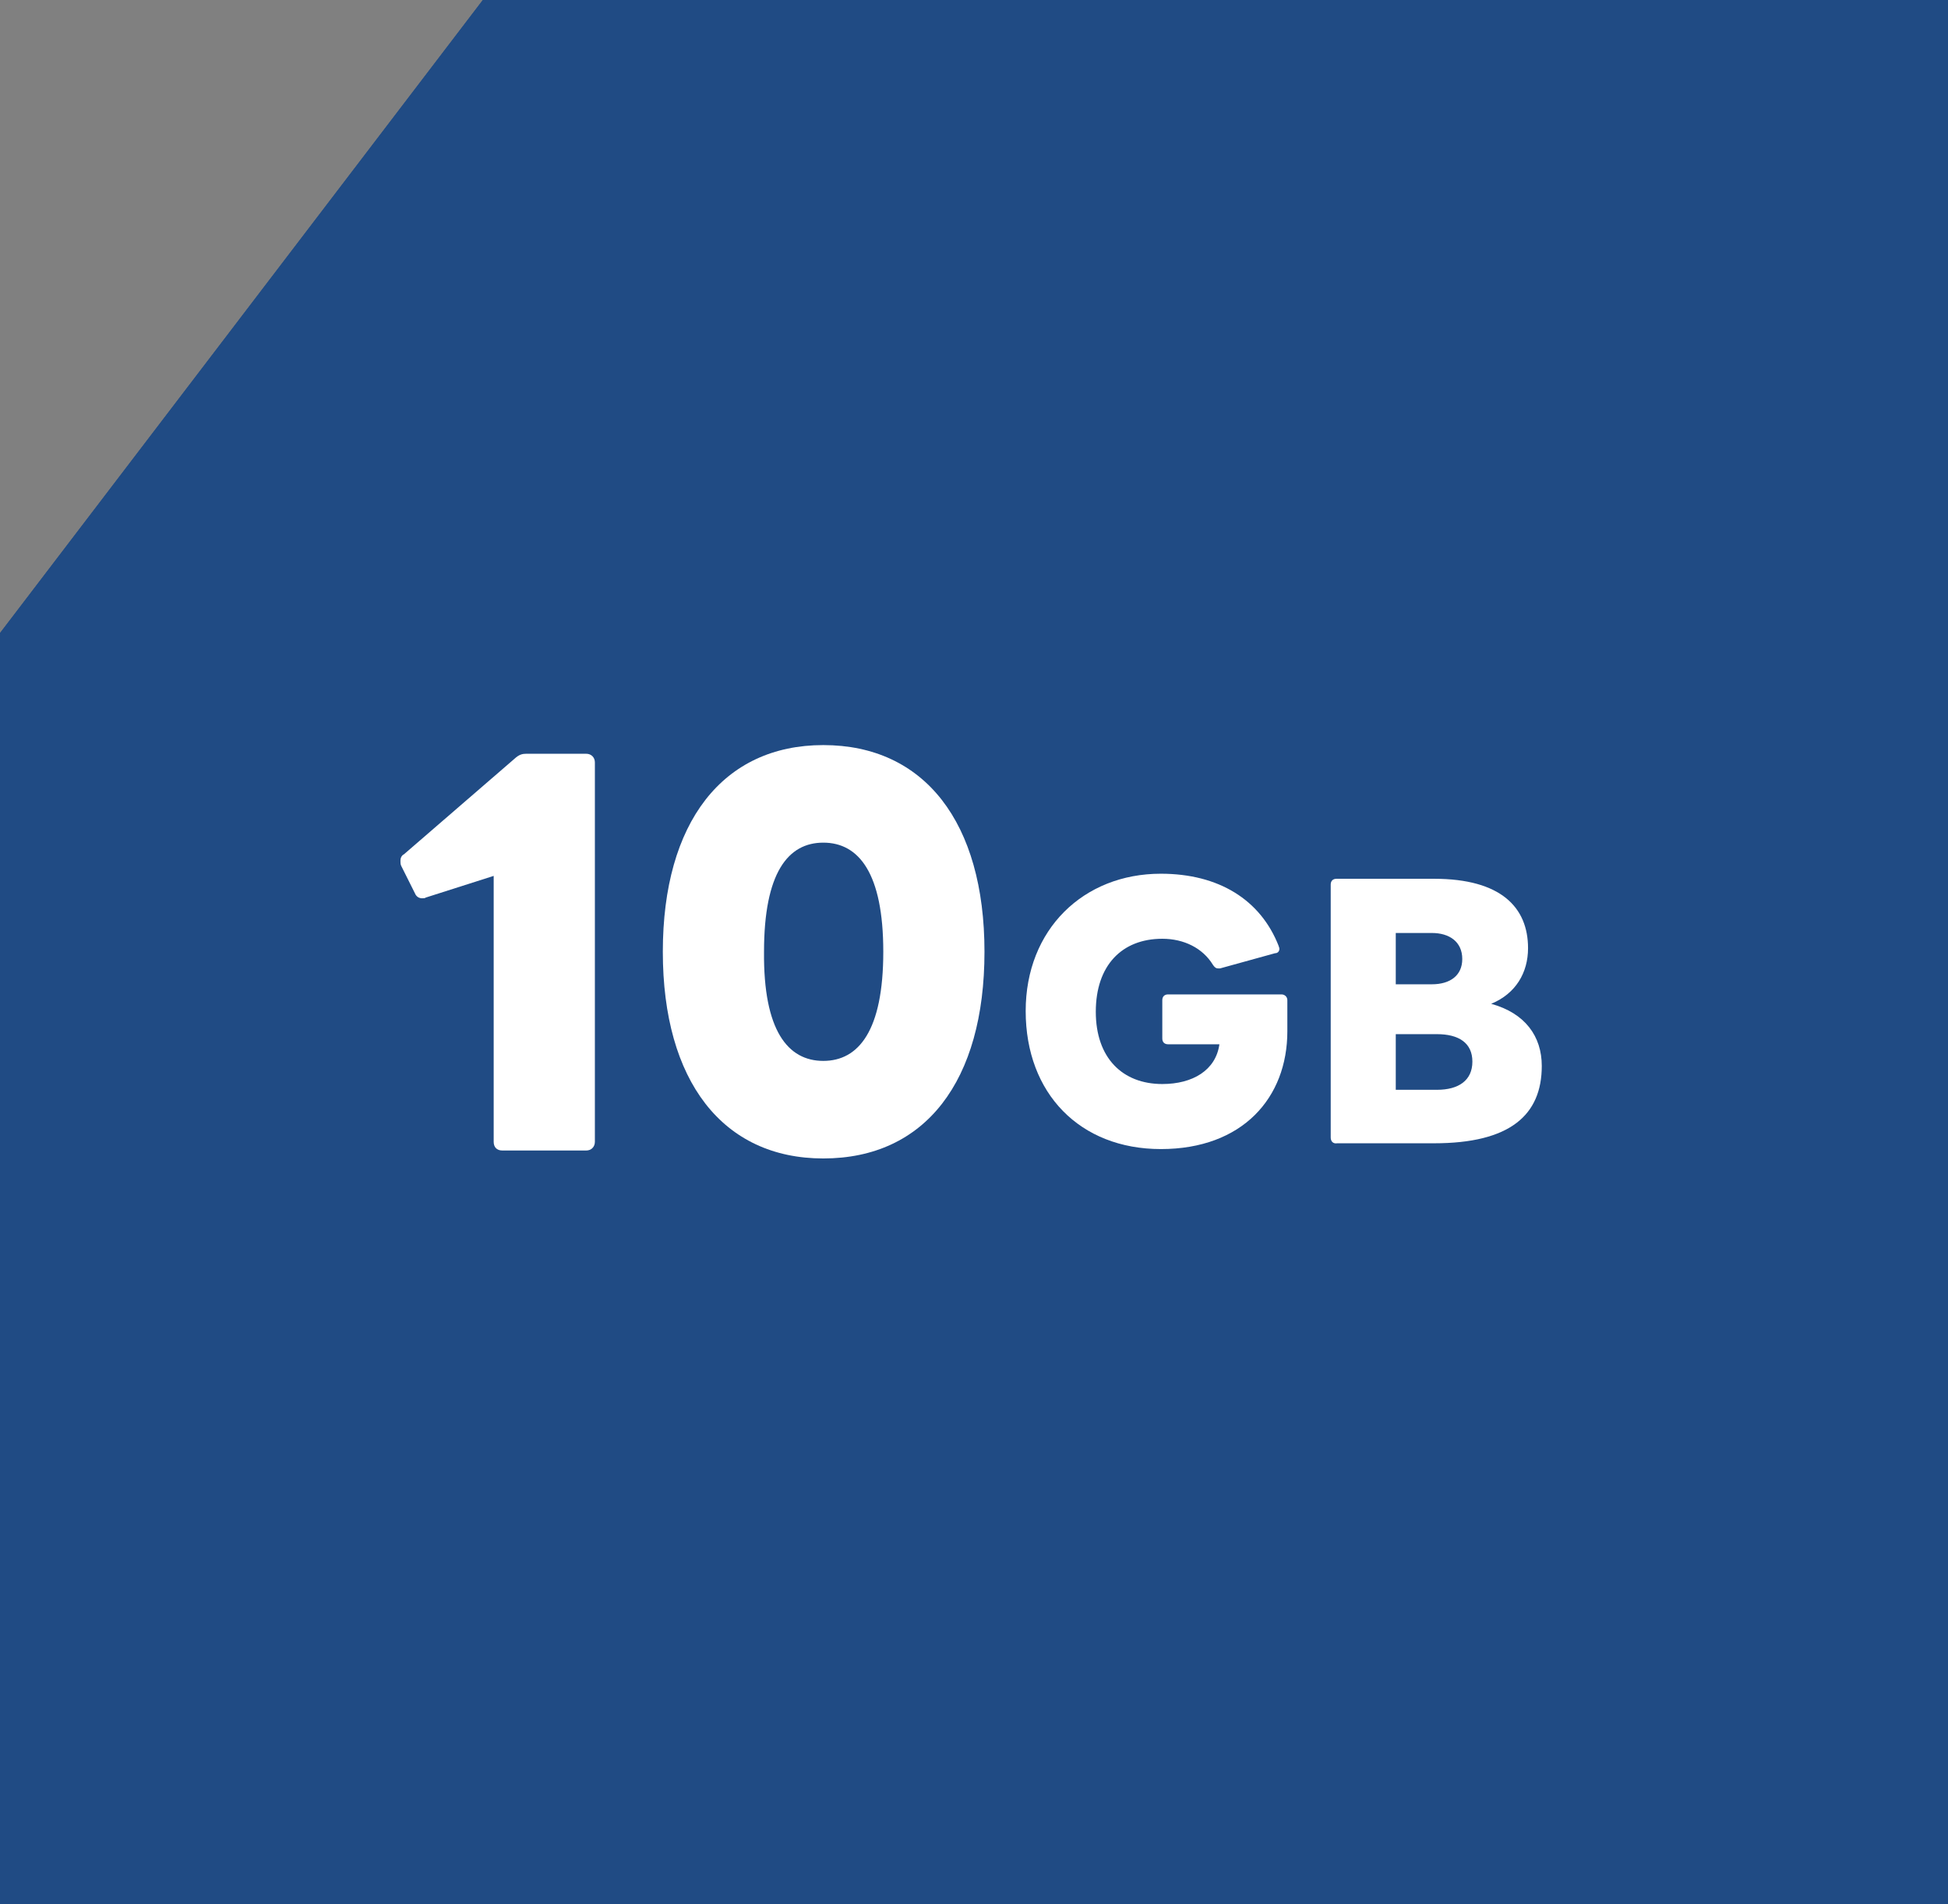
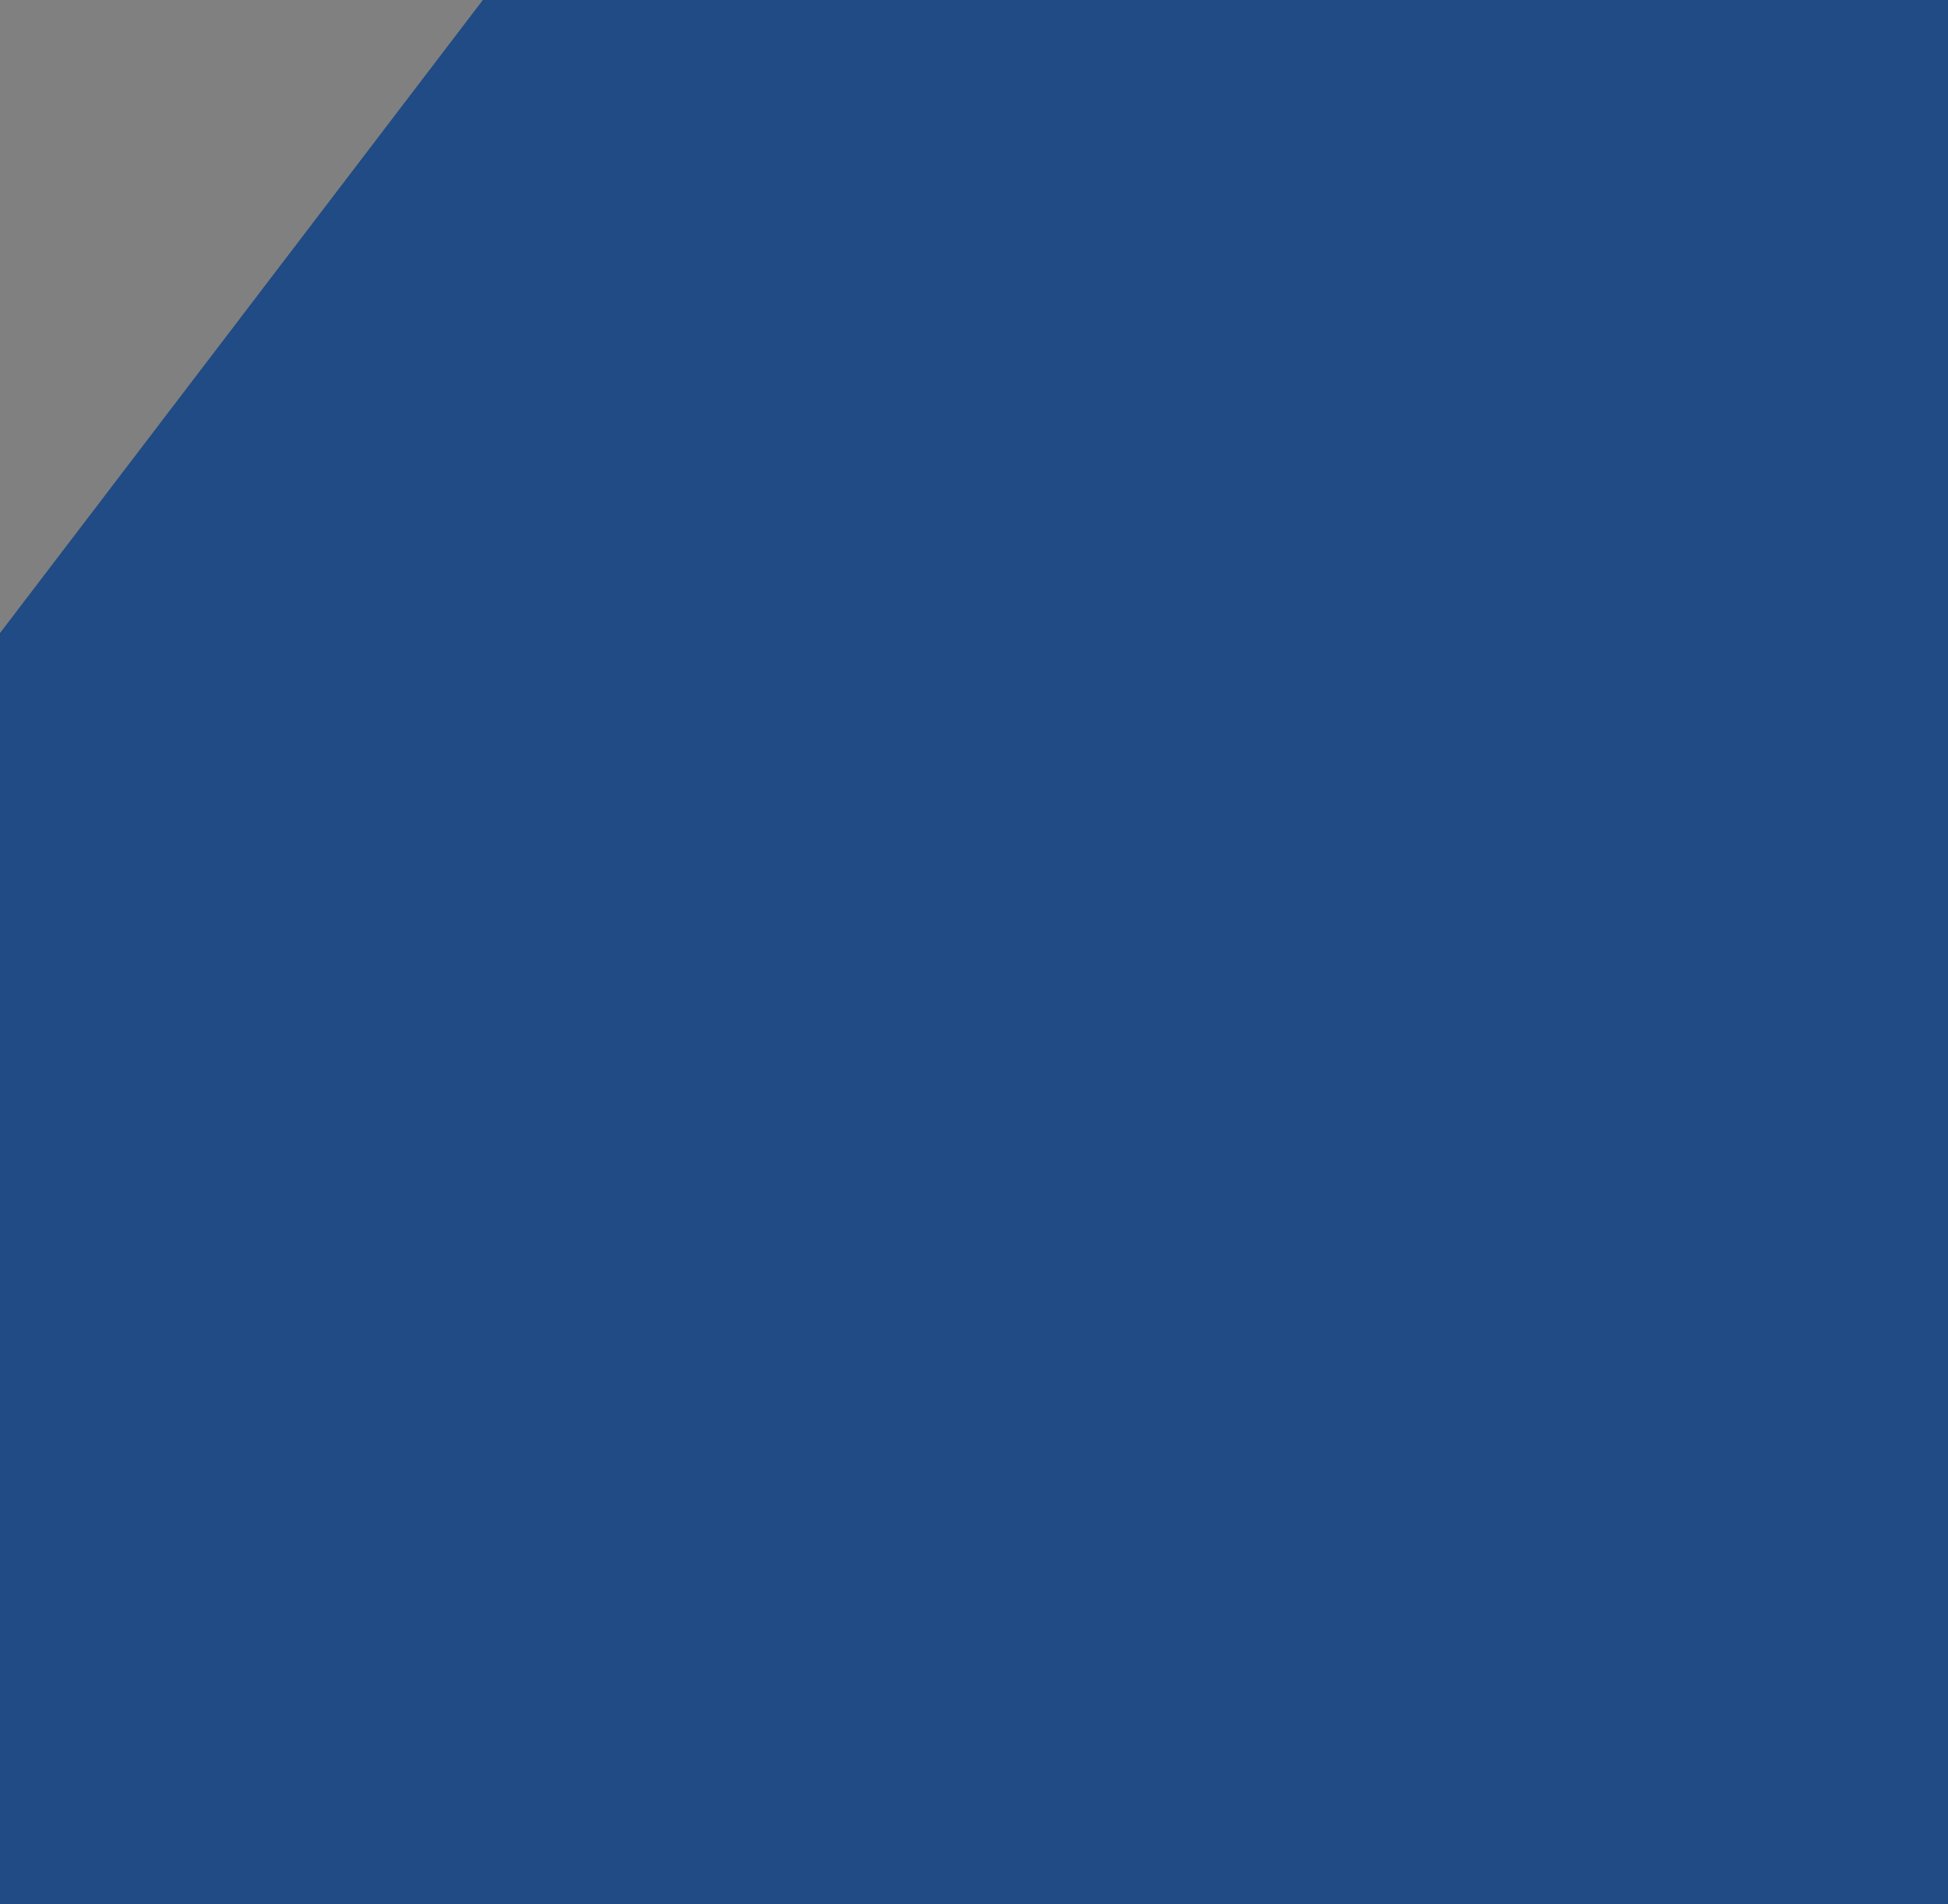
<svg xmlns="http://www.w3.org/2000/svg" version="1.1" id="レイヤー_1" x="0px" y="0px" viewBox="0 0 269.5 263.5" style="enable-background:new 0 0 269.5 263.5;" xml:space="preserve">
  <rect x="0" y="0" width="269.5" height="263.5" fill="#808080" stroke="none" />
  <style type="text/css">
	.st0{fill:#204B84;}
	.st1{fill:#FFFFFF;}
</style>
  <g id="レイヤー_2_1_">
    <g id="レイヤー_12">
      <polygon class="st0" points="0,263.5 0,87.6 66.8,0 269.5,0 269.5,263.5   " />
-       <polygon class="st0" points="0,263.5 0,87.6 66.8,0 269.5,0 269.5,263.5   " />
    </g>
  </g>
  <g>
-     <path class="st1" d="M68.3,158v-36.8l-9.4,3c-0.1,0.1-0.3,0.1-0.5,0.1c-0.4,0-0.8-0.2-1-0.7l-1.9-3.8c-0.1-0.2-0.1-0.5-0.1-0.7   c0-0.3,0.1-0.7,0.5-0.9l15.5-13.4c0.5-0.4,0.9-0.5,1.4-0.5h8.3c0.7,0,1.2,0.5,1.2,1.2V158c0,0.7-0.5,1.2-1.2,1.2H69.5   C68.7,159.2,68.3,158.7,68.3,158z" />
-     <path class="st1" d="M91.7,131.7c0-17.9,8.3-28.6,22.2-28.6c14,0,22.3,10.7,22.3,28.6s-8.2,28.6-22.3,28.6   C100,160.3,91.7,149.6,91.7,131.7z M113.9,146.8c4.9,0,8.3-4.2,8.3-15.1c0-10.9-3.4-15.1-8.3-15.1c-4.9,0-8.2,4.2-8.2,15.1   C105.6,142.6,109,146.8,113.9,146.8z" />
-     <path class="st1" d="M141.9,139.9c0-11.3,8-19,18.7-19c8,0,13.8,3.6,16.3,10c0,0.1,0.1,0.2,0.1,0.4c0,0.3-0.2,0.6-0.6,0.6l-7.6,2.1   c-0.1,0-0.2,0-0.3,0c-0.3,0-0.5-0.2-0.7-0.5c-1.4-2.3-4-3.6-7-3.6c-5.6,0-9.2,3.7-9.2,10.1s3.7,10,9.2,10c4.2,0,7.4-1.9,7.9-5.5   h-7.1c-0.5,0-0.8-0.3-0.8-0.8v-5.3c0-0.5,0.3-0.8,0.8-0.8h15.7c0.4,0,0.8,0.3,0.8,0.8v4.3c0,9.2-6.2,16.3-17.5,16.3   C149.4,159,141.9,151.3,141.9,139.9z" />
-     <path class="st1" d="M184.1,157.4v-35c0-0.5,0.3-0.8,0.8-0.8h13.5c9.3,0,13,4,13,9.6c0,3.4-1.7,6.3-5.1,7.7c4.7,1.3,7,4.5,7,8.6   c0,6.8-4.4,10.7-14.9,10.7h-13.4C184.4,158.3,184.1,157.9,184.1,157.4z M202.3,132.7c0-2.4-1.8-3.6-4.2-3.6h-5v7.1h5   C200.6,136.2,202.3,135,202.3,132.7z M203.7,146.9c0-2.6-1.9-3.8-4.9-3.8h-5.7v7.7h5.7C201.8,150.8,203.7,149.5,203.7,146.9z" />
-   </g>
+     </g>
</svg>